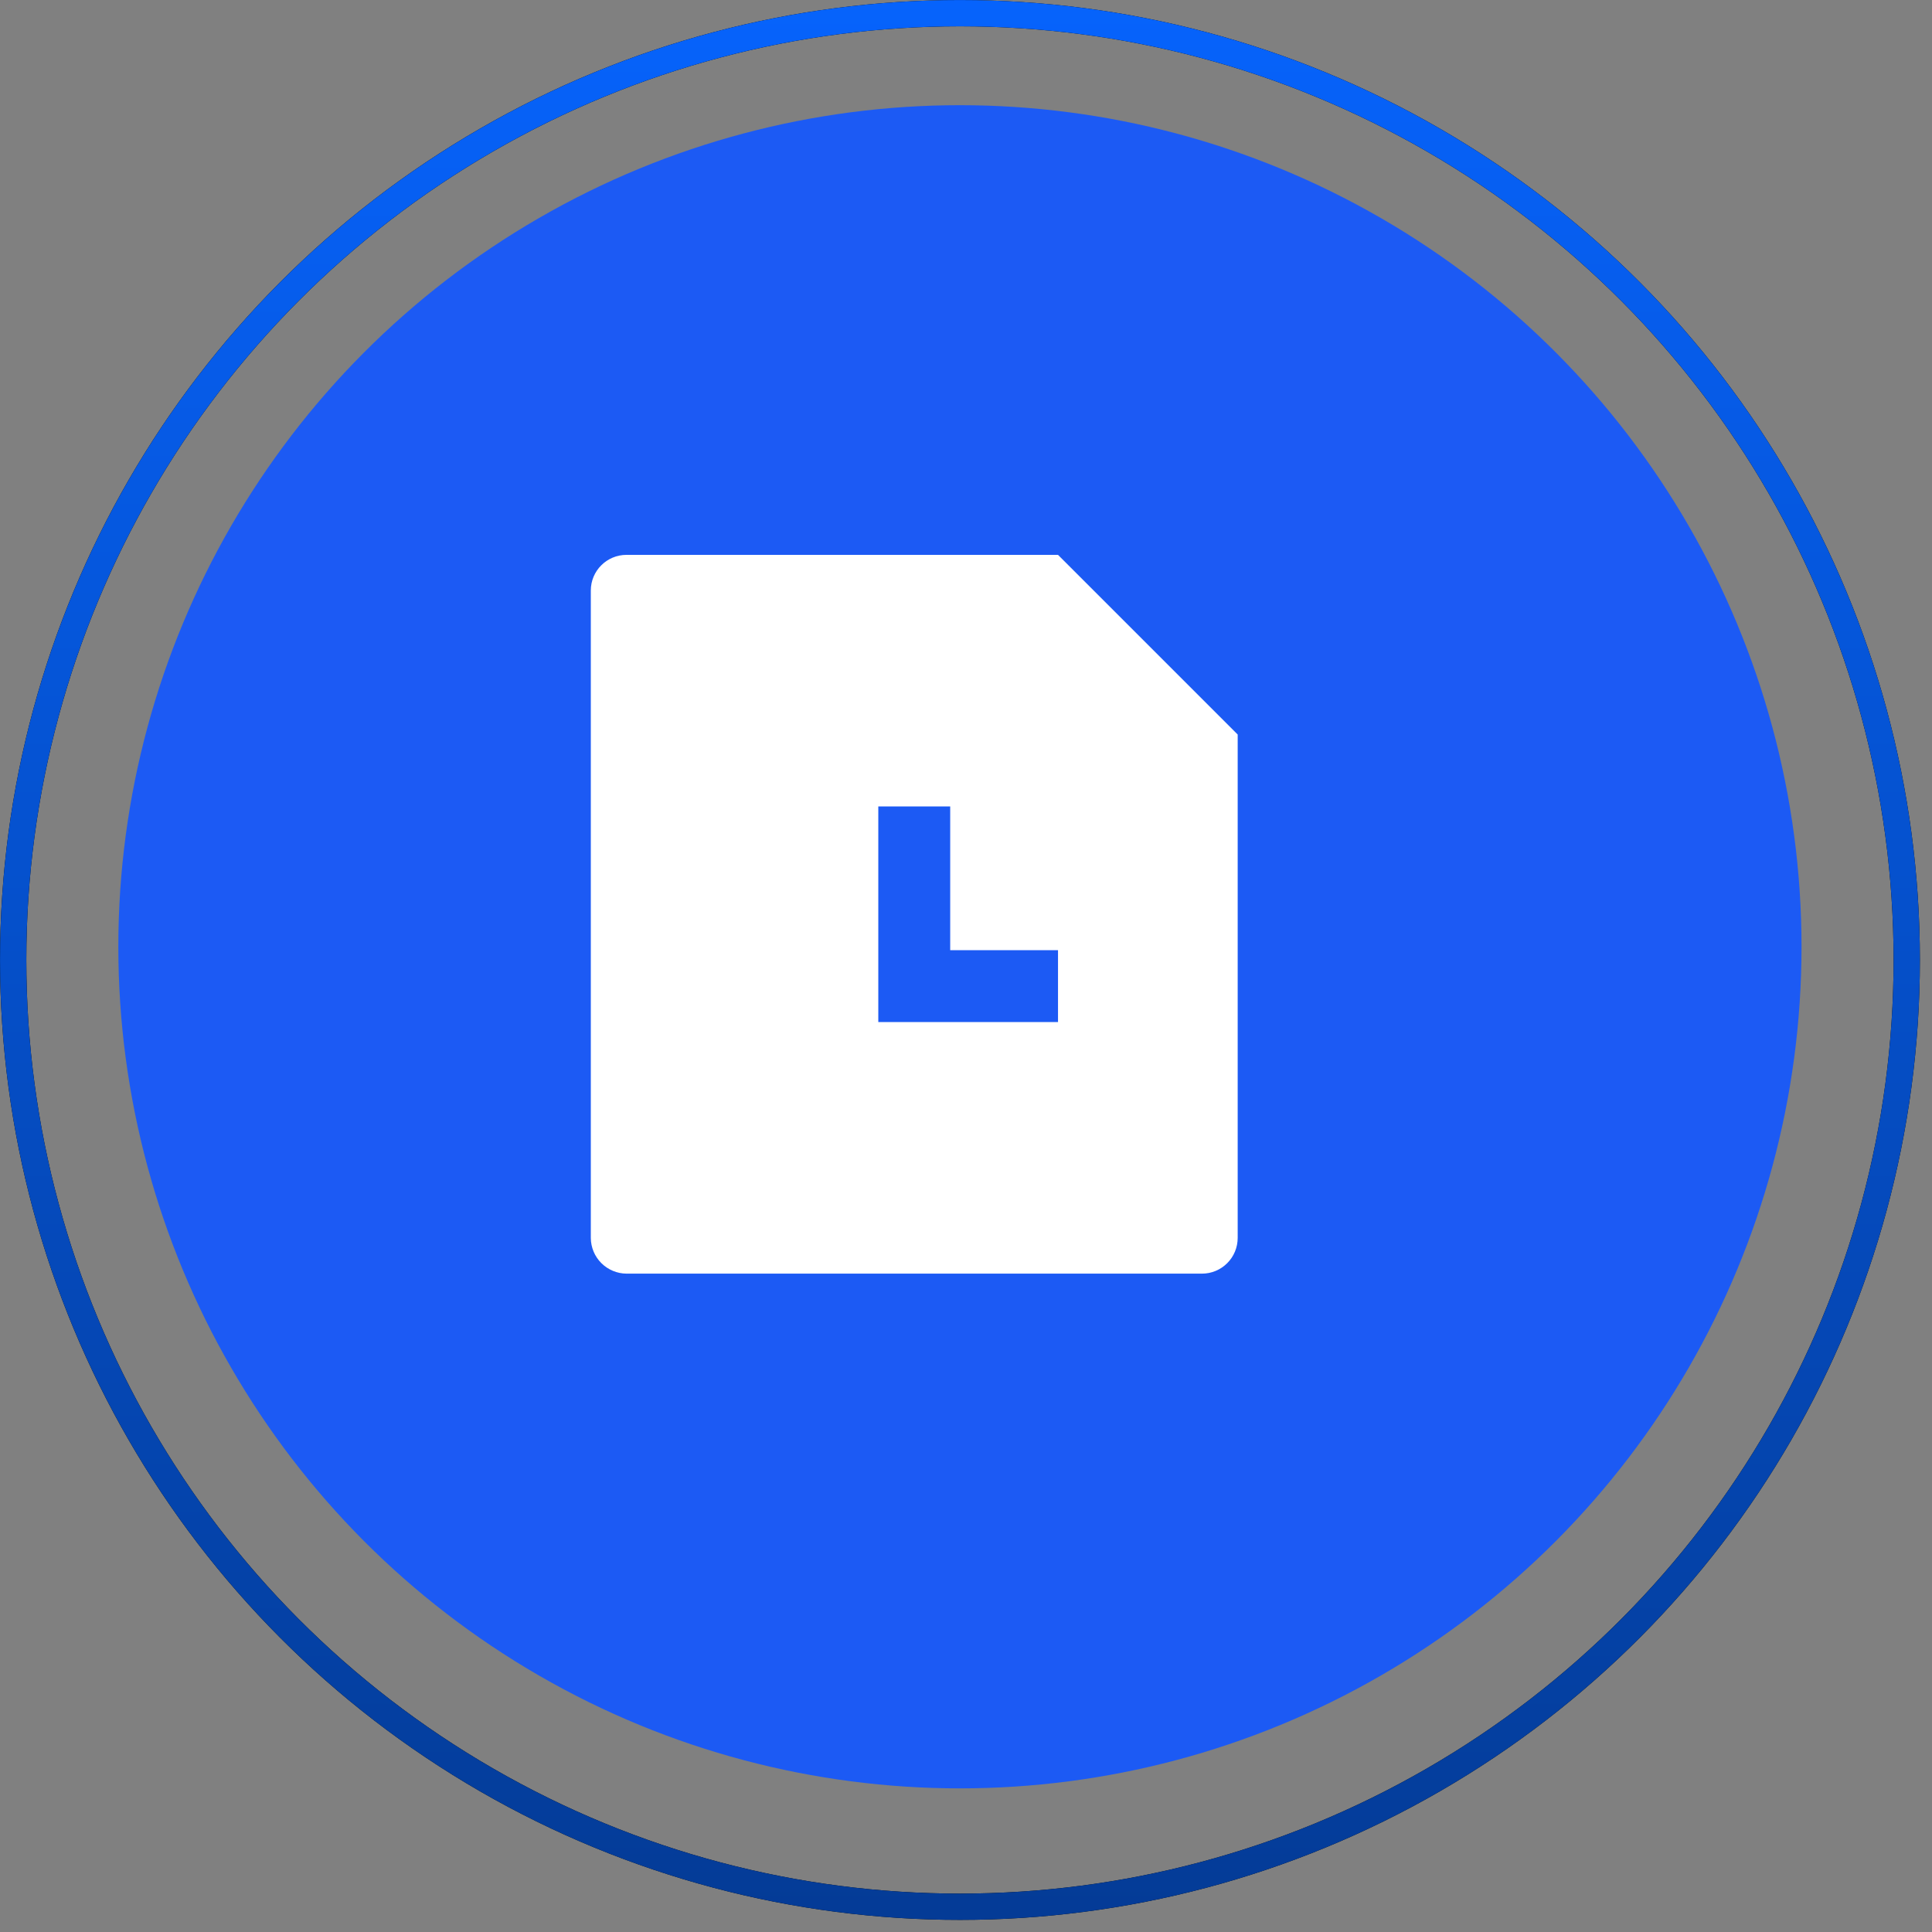
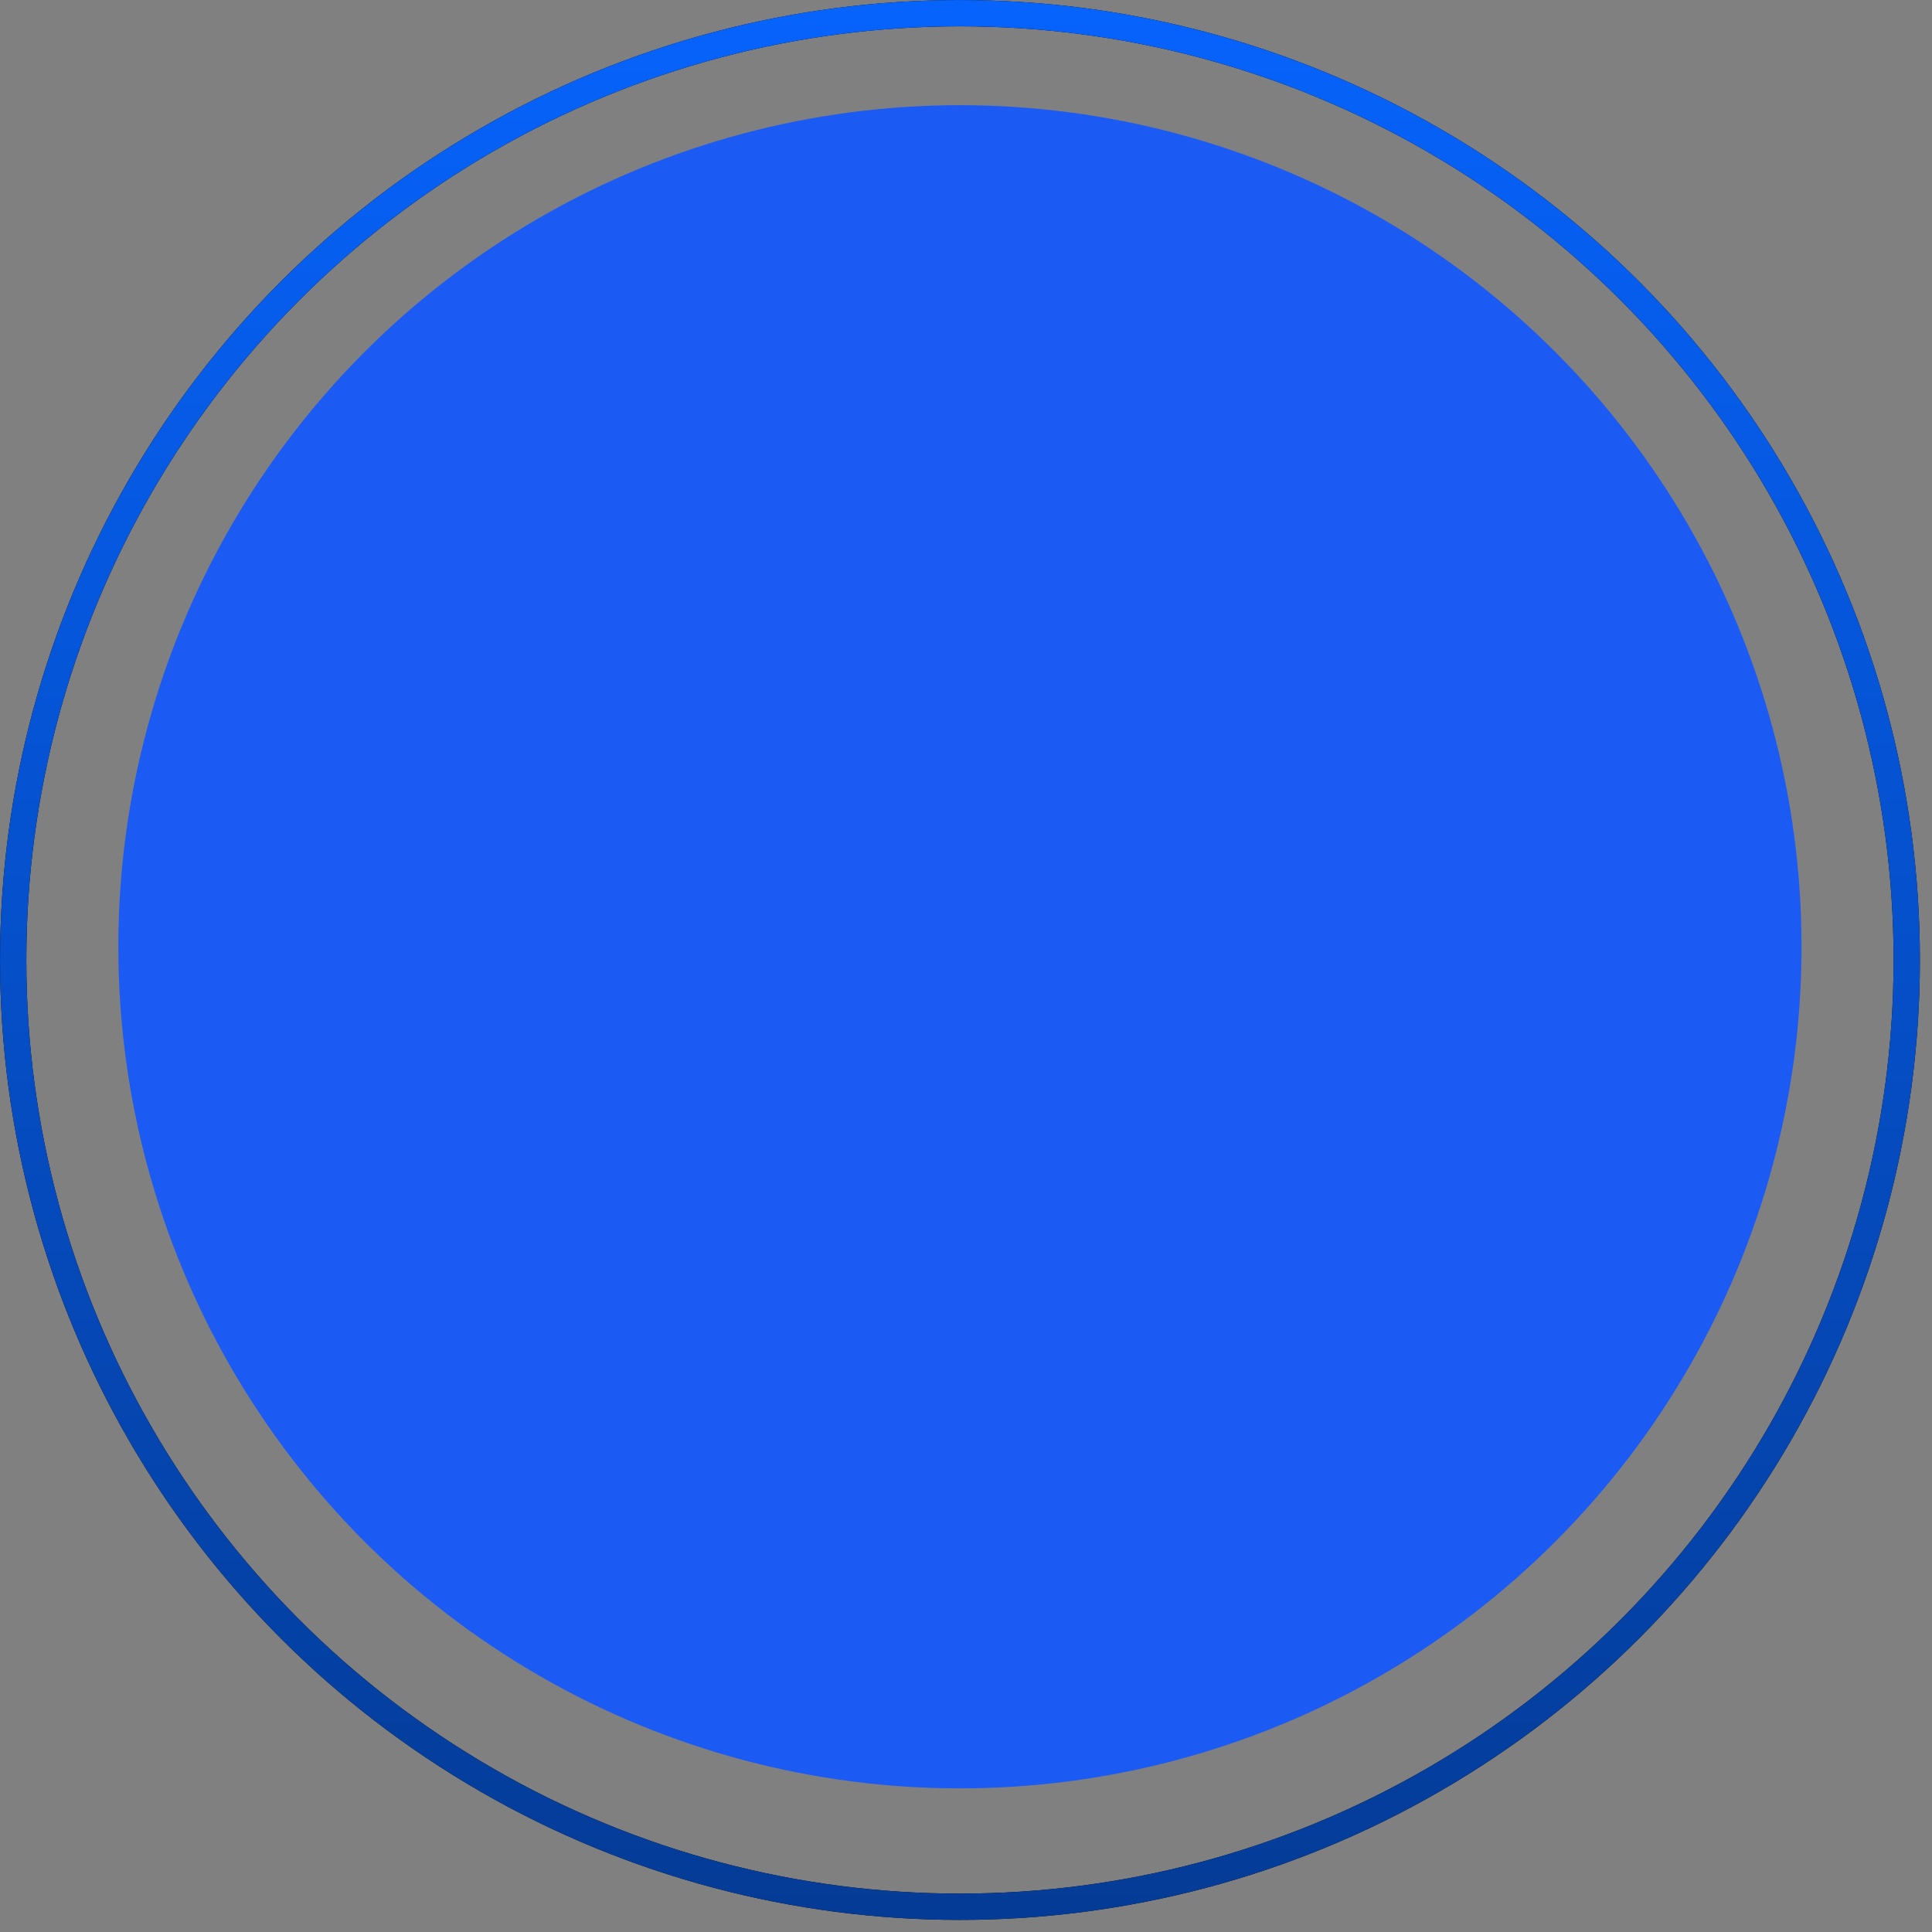
<svg xmlns="http://www.w3.org/2000/svg" width="56" height="56" viewBox="0 0 56 56" fill="none">
  <rect x="0" y="0" width="56" height="56" fill="#808080" stroke="none" />
  <circle cx="27.824" cy="27.443" r="24.394" fill="#1C5AF4" />
  <g clip-path="url(#clip0_1_38)">
    <g clip-path="url(#clip1_1_38)">
      <path d="M30.667 16.083L35.875 21.291V35.884C35.874 36.158 35.765 36.421 35.571 36.614C35.377 36.808 35.115 36.917 34.841 36.917H18.159C17.886 36.915 17.624 36.805 17.43 36.612C17.237 36.419 17.127 36.157 17.125 35.883V17.117C17.125 16.546 17.588 16.083 18.159 16.083H30.667ZM27.542 23.375H25.458V29.625H30.667V27.542H27.542V23.375Z" fill="white" />
    </g>
  </g>
  <circle cx="27.825" cy="27.825" r="27.443" stroke="black" stroke-width="0.762" />
  <circle cx="27.825" cy="27.825" r="27.443" stroke="url(#paint0_linear_1_38)" stroke-width="0.762" />
  <defs>
    <linearGradient id="paint0_linear_1_38" x1="27.825" y1="0" x2="27.825" y2="55.649" gradientUnits="userSpaceOnUse">
      <stop stop-color="#0663FC" />
      <stop offset="1" stop-color="#043B96" />
    </linearGradient>
    <clipPath id="clip0_1_38">
      <rect width="24" height="24" fill="white" transform="translate(16 16)" />
    </clipPath>
    <clipPath id="clip1_1_38">
-       <rect width="25" height="25" fill="white" transform="translate(14 14)" />
-     </clipPath>
+       </clipPath>
  </defs>
</svg>